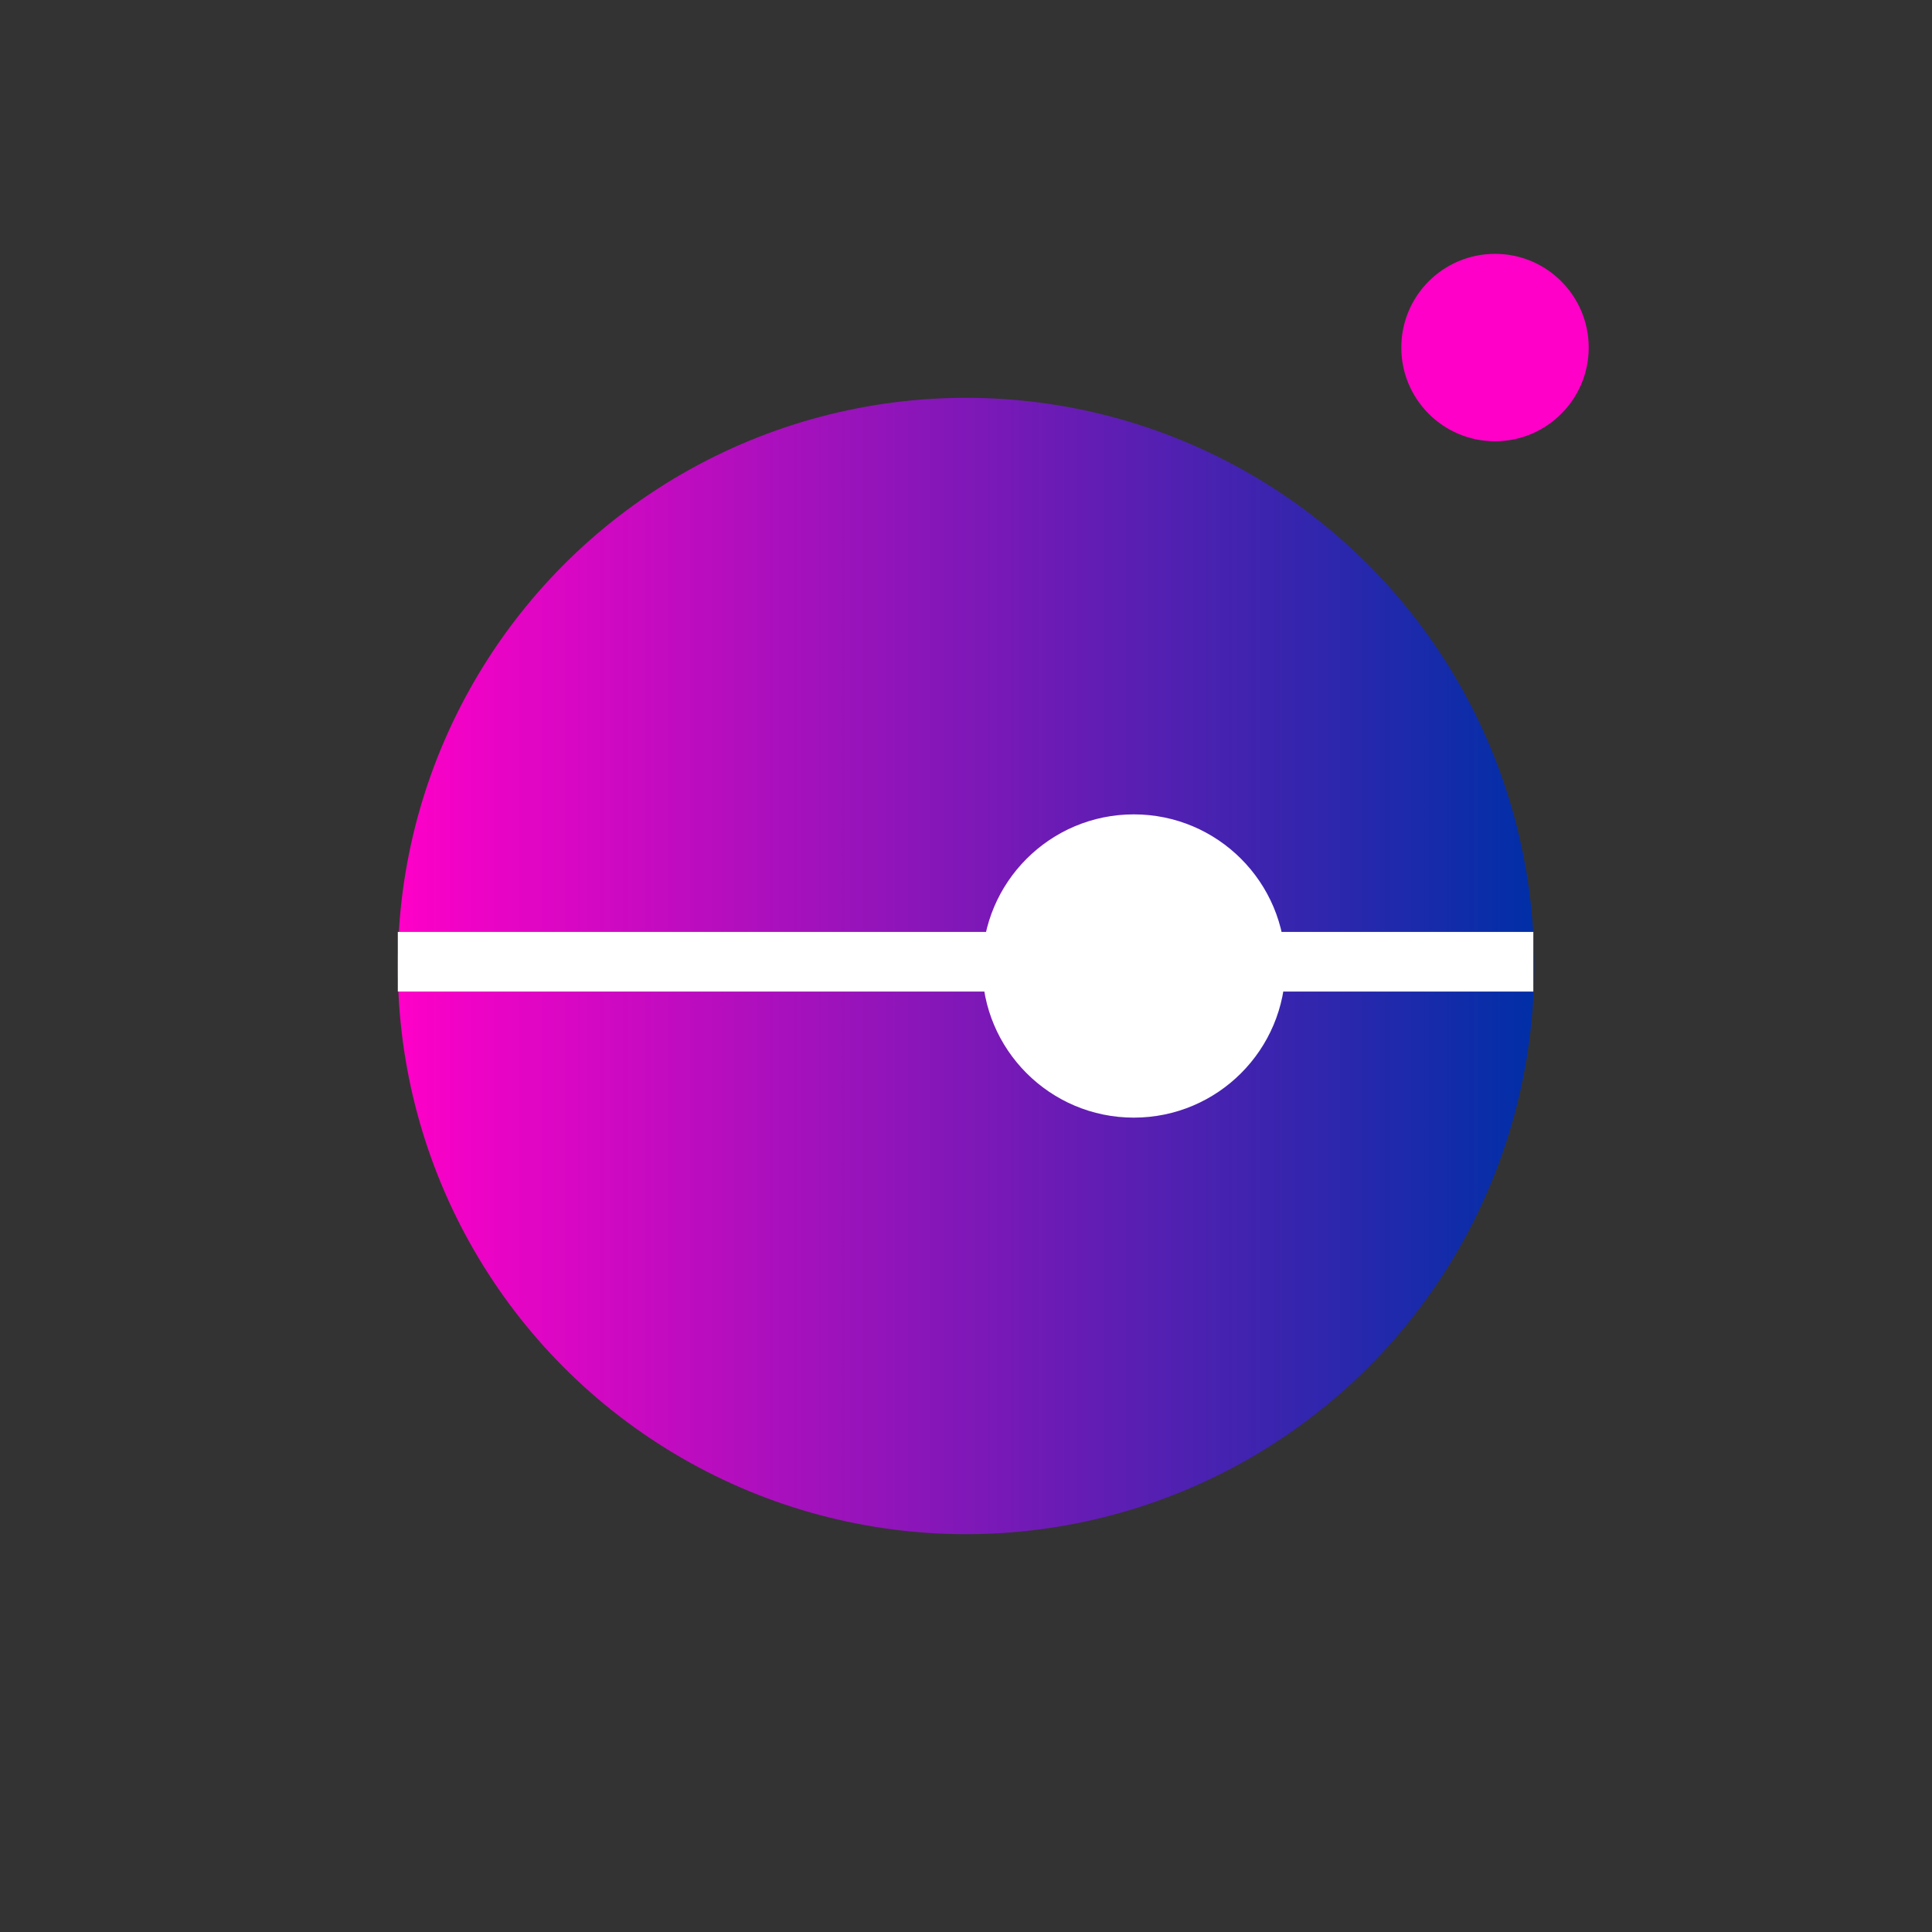
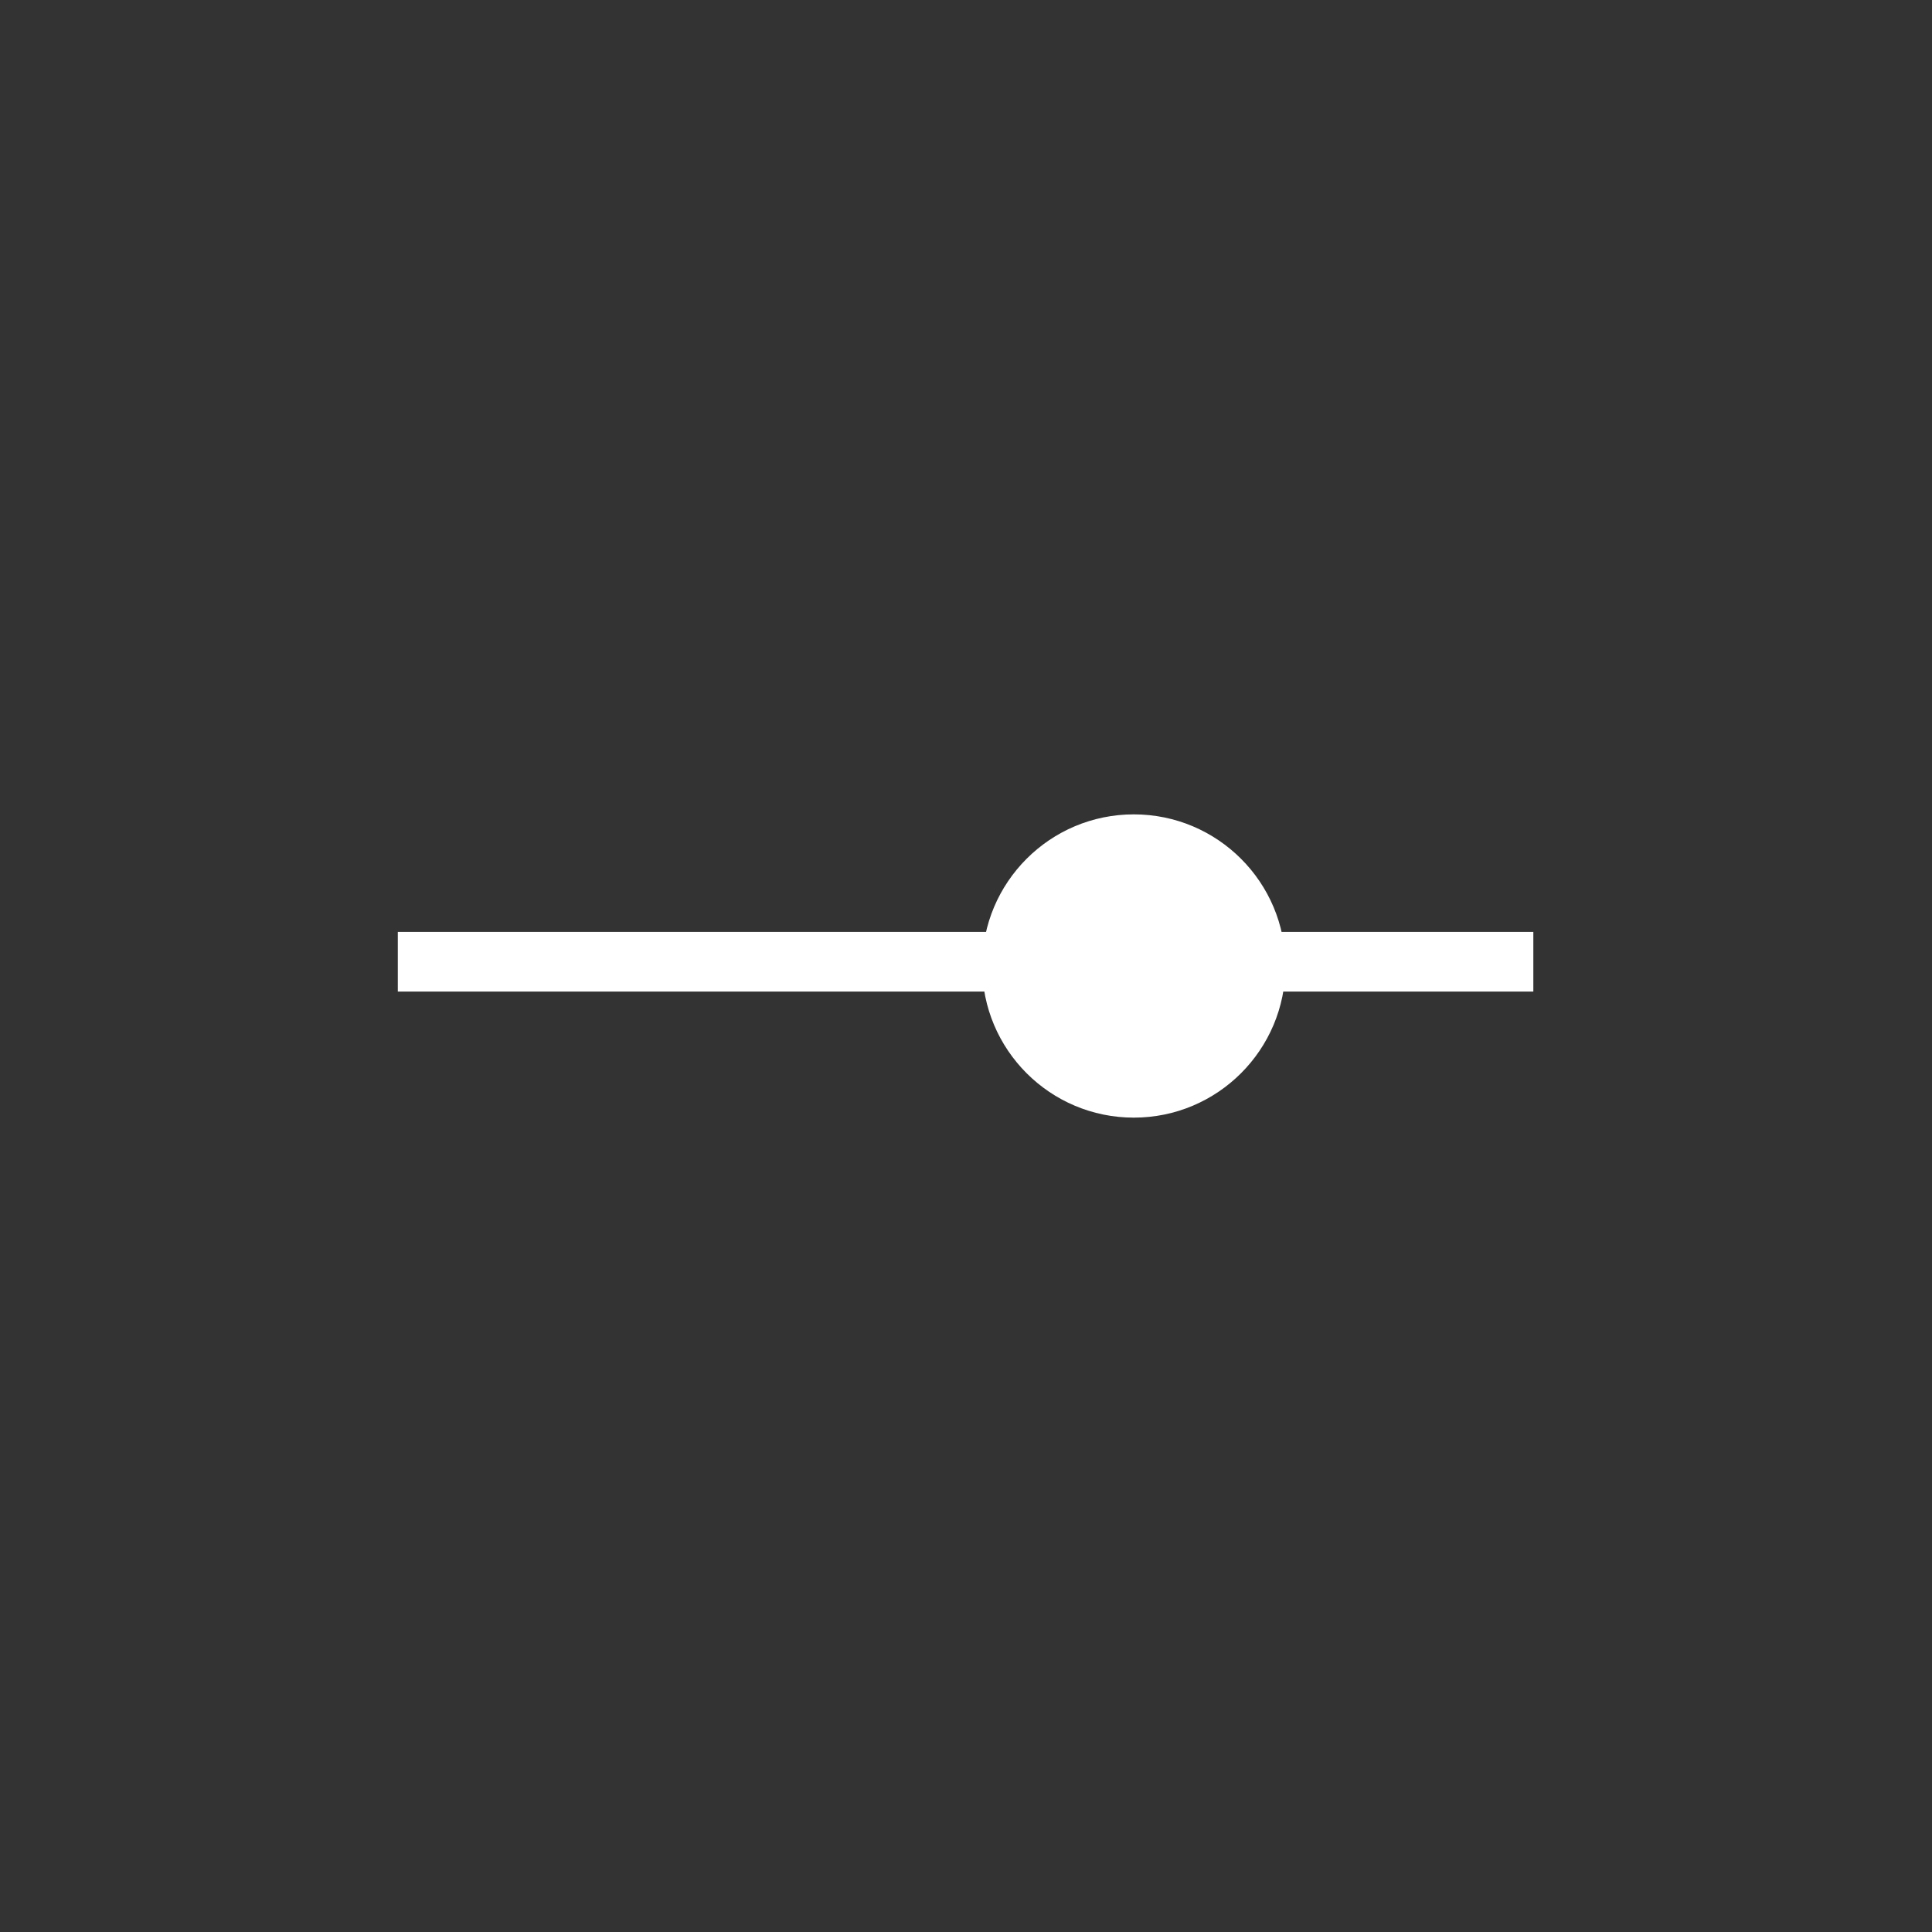
<svg xmlns="http://www.w3.org/2000/svg" version="1.1" x="0px" y="0px" width="226.8px" height="226.8px" viewBox="0 0 226.8 226.8" style="overflow:visible;enable-background:new 0 0 226.8 226.8;" xml:space="preserve">
  <rect x="0" y="0" width="226.8" height="226.8" fill="#333333" stroke="none" />
  <style type="text/css">
		.st0{fill:url(#SVGID_1_);}
		.st1{fill:none;stroke:#FFFFFF;stroke-width:7;stroke-miterlimit:10;}
		.st2{fill:#FFFFFF; 
		webkit-filter: drop-shadow( 0px 0px 7px rgba(0, 0, 0, .65));
		  filter: drop-shadow( 0px 0px 7px rgba(0, 0, 0, .65));
		-webkit-animation: translateY 5s linear infinite  alternate-reverse;
		  animation: translateY 5s linear infinite alternate-reverse;
		}
		.st3{fill:#ff00c8;
		transform-origin: center center;
		-webkit-animation: rotate-center 1s linear infinite both;
		  animation: rotate-center 1s linear infinite both;}
		.st4{fill:none;}
		.st5{fill:url(#SVGID_2_);}
		@-webkit-keyframes rotate-center {
		  0% {
			-webkit-transform: rotate(0);
			transform: rotate(0);
		  }
		
		  100% {
			-webkit-transform: rotate(360deg);
			transform: rotate(360deg);
		  }
		}
		@keyframes rotate-center {
		  0% {
			-webkit-transform: rotate(0);
			transform: rotate(0);
		  }
		
		  100% {
			-webkit-transform: rotate(360deg);
			transform: rotate(360deg);
		  }
		}
		
		@-webkit-keyframes translateY {
		  0% {
			transform: translateX(0)
		  }
		
		  100% {
			transform: translateX(-20%);
		  }
		}
		@keyframes translateY {
		  0% {
			transform: translateX(0)
		  }
		
		  100% {
			transform: translateX(-20%);
		  }
		}
	</style>
  <defs>
	</defs>
  <linearGradient id="SVGID_1_" gradientUnits="userSpaceOnUse" x1="46.73" y1="113.386" x2="180.044" y2="113.386">
    <stop offset="0" style="stop-color:#ff00c8" />
    <stop offset="1" style="stop-color:#002fa7" />
  </linearGradient>
-   <circle class="st0" cx="113.4" cy="113.4" r="66.7" />
  <g>
    <line class="st1" x1="46.7" y1="112.9" x2="180" y2="112.9" />
  </g>
  <circle class="st2" cx="133.1" cy="113.4" r="17.8" />
-   <circle class="st3" cx="175.5" cy="40.8" r="11" />
-   <rect class="st4" width="226.8" height="226.8" />
</svg>